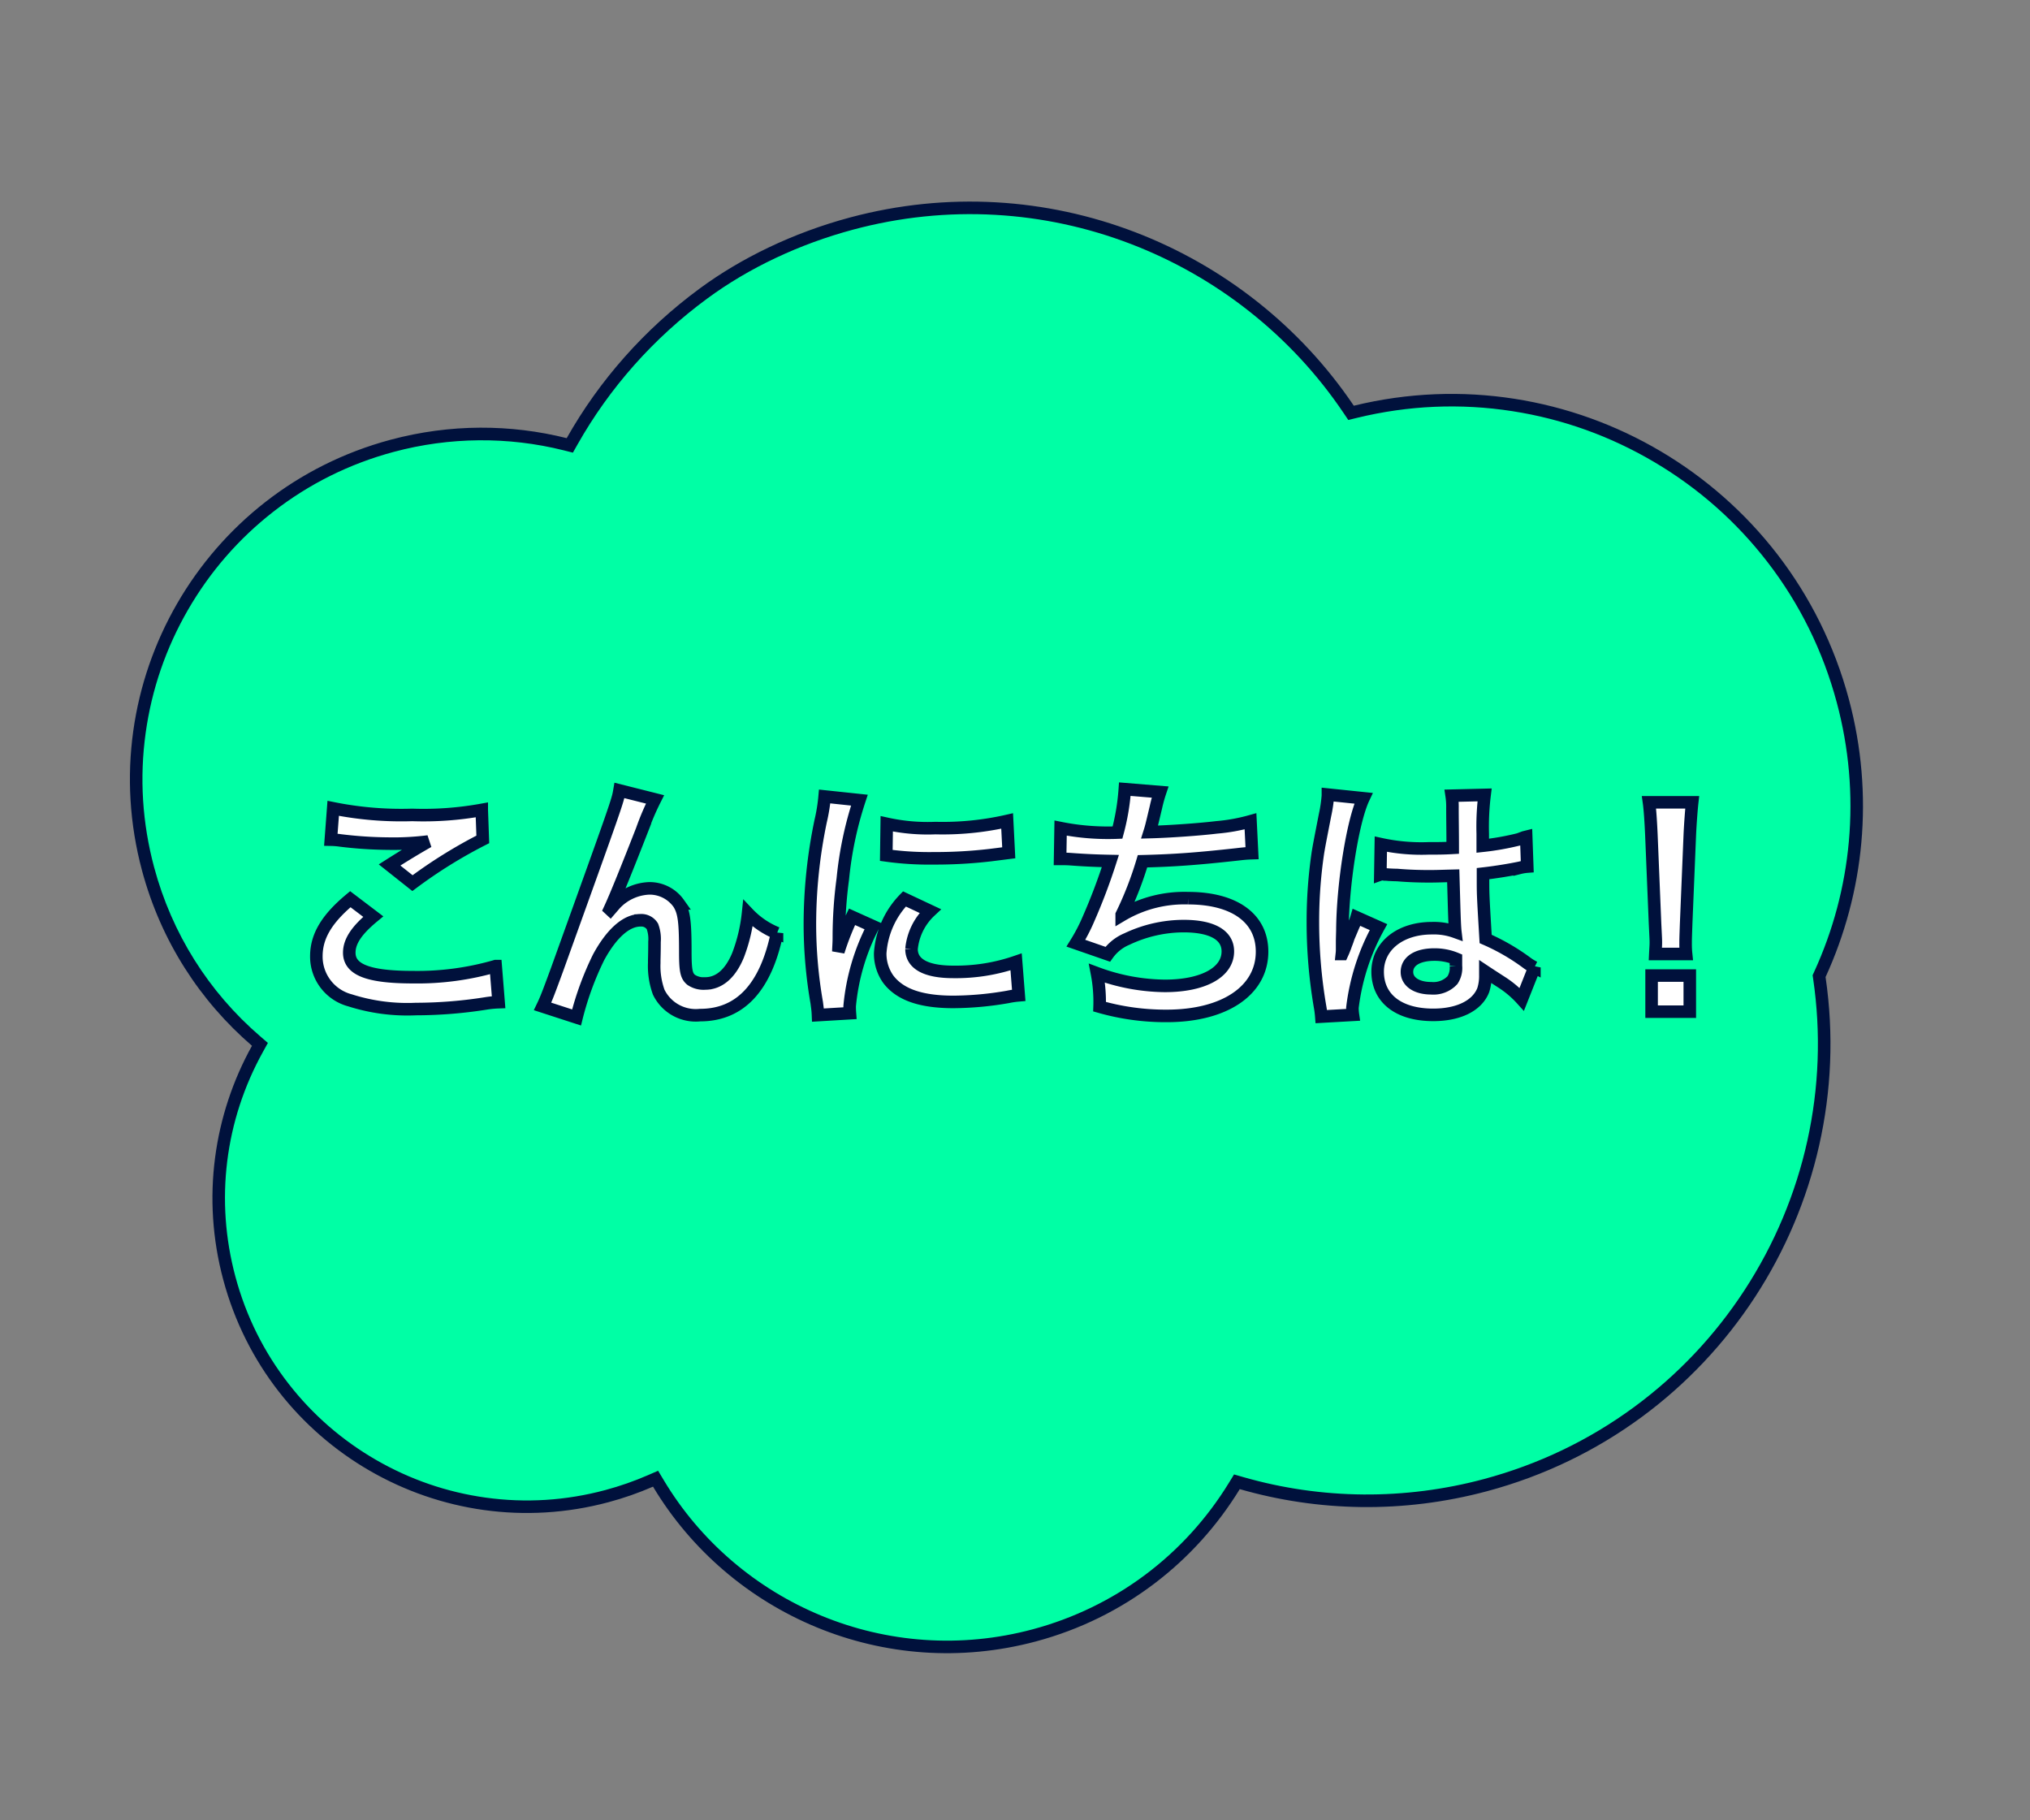
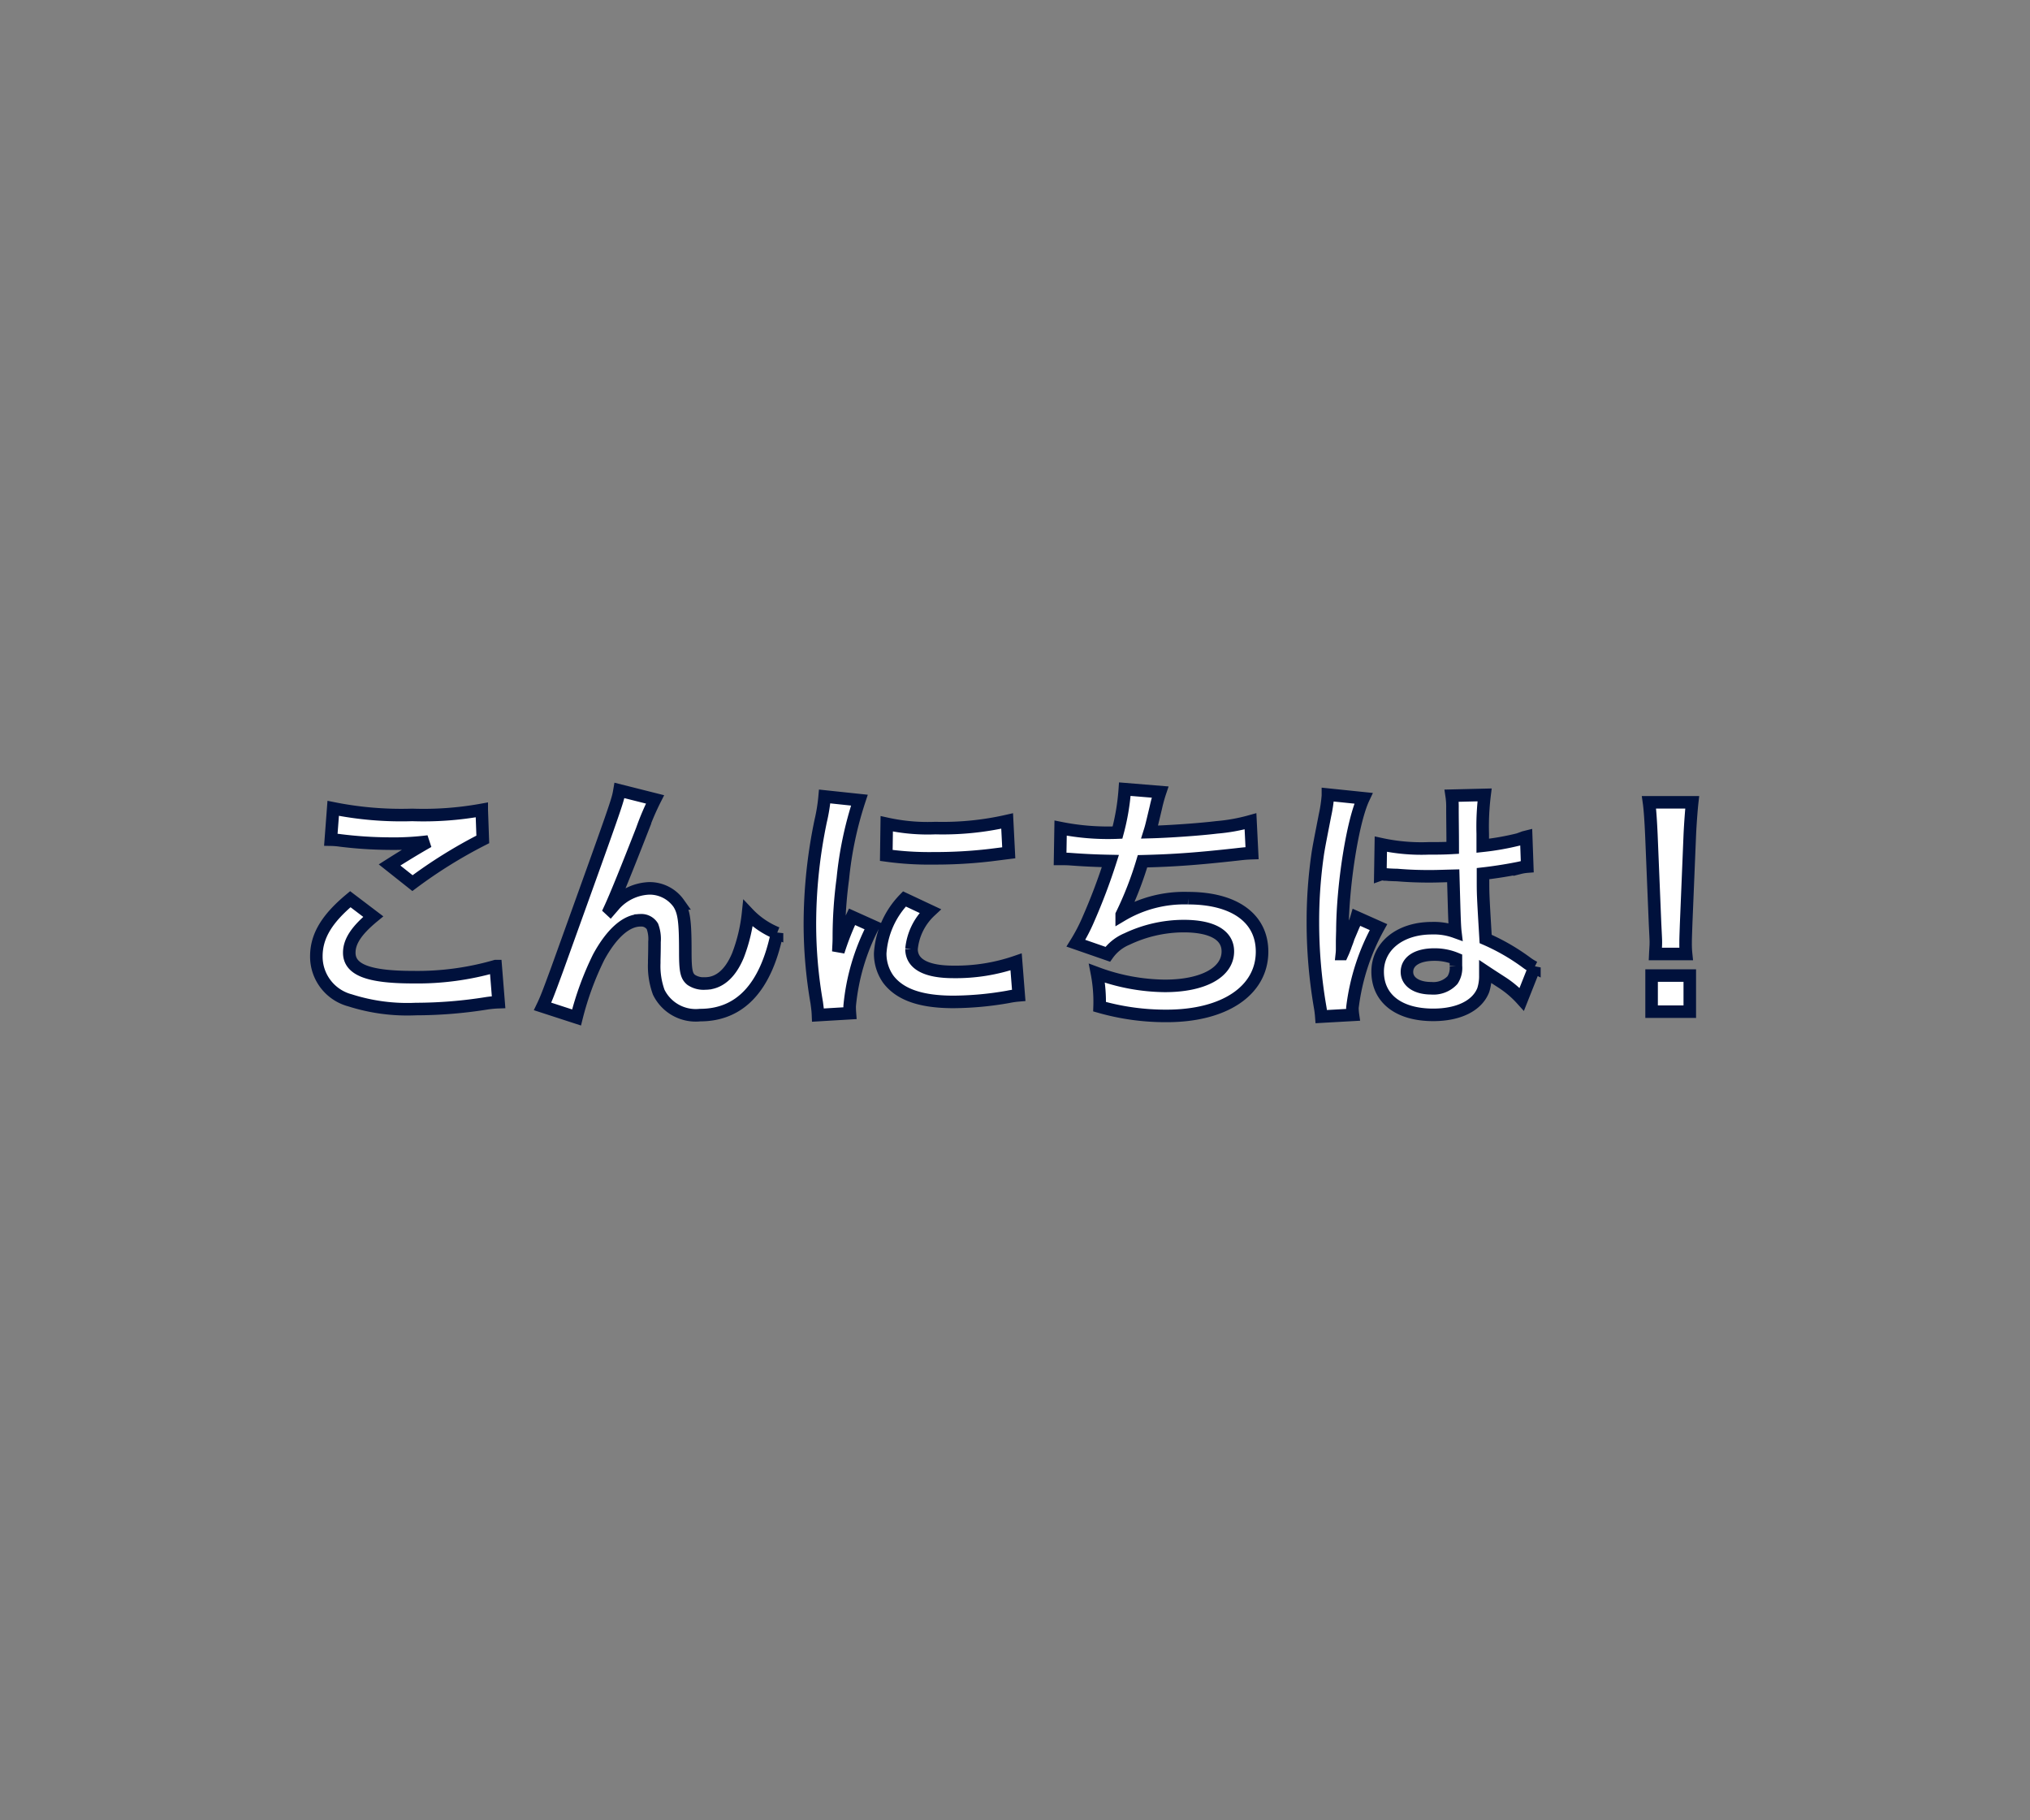
<svg xmlns="http://www.w3.org/2000/svg" width="161.868" height="145.113" viewBox="0 0 161.868 145.113">
  <rect x="0" y="0" width="161.868" height="145.113" fill="#808080" stroke="none" />
  <g id="fukidashi_student05" transform="translate(-6909.093 -7339.723)">
    <g id="Union_39" data-name="Union 39" transform="matrix(-0.966, 0.259, -0.259, -0.966, 7070.961, 7449.333)" fill="#00ffa5">
-       <path d="M 66.984 112.977 C 63.078 112.977 59.235 112.362 55.561 111.149 C 52.007 109.976 48.663 108.263 45.622 106.057 C 42.617 103.877 39.969 101.262 37.752 98.284 C 35.51 95.273 33.756 91.953 32.539 88.418 L 32.425 88.089 L 32.077 88.081 C 27.794 87.985 23.649 87.063 19.758 85.342 C 15.992 83.677 12.616 81.334 9.723 78.379 C 6.828 75.421 4.556 71.993 2.972 68.189 C 1.332 64.252 0.5 60.073 0.5 55.77 C 0.5 51.941 1.163 48.193 2.471 44.631 C 3.735 41.19 5.567 38.006 7.916 35.17 L 8.011 35.056 L 8.028 34.909 C 9.054 26.106 13.272 17.985 19.904 12.041 C 23.175 9.111 26.897 6.819 30.969 5.231 C 35.184 3.586 39.636 2.752 44.202 2.752 C 50.826 2.752 57.312 4.548 62.956 7.946 L 63.282 8.142 L 63.558 7.88 C 68.568 3.121 75.134 0.5 82.047 0.5 C 85.048 0.5 87.995 0.991 90.805 1.961 C 93.521 2.898 96.061 4.263 98.353 6.017 C 100.621 7.753 102.589 9.827 104.204 12.181 C 105.842 14.569 107.074 17.187 107.866 19.961 L 107.987 20.384 L 108.421 20.319 C 109.629 20.138 110.865 20.046 112.094 20.046 C 115.413 20.046 118.631 20.696 121.661 21.977 C 124.588 23.215 127.216 24.987 129.474 27.245 C 131.731 29.502 133.503 32.13 134.741 35.057 C 136.022 38.087 136.672 41.306 136.672 44.624 C 136.672 51.031 134.221 57.096 129.77 61.702 L 129.487 61.994 L 129.716 62.331 C 132.833 66.904 134.48 72.259 134.48 77.816 C 134.48 81.533 133.752 85.139 132.317 88.533 C 130.93 91.811 128.945 94.756 126.416 97.285 C 123.887 99.813 120.943 101.799 117.664 103.185 C 114.27 104.621 110.665 105.349 106.947 105.349 C 102.272 105.349 97.655 104.156 93.593 101.899 L 93.261 101.714 L 92.994 101.986 C 91.162 103.851 89.121 105.53 86.927 106.978 C 84.707 108.442 82.318 109.677 79.825 110.649 C 75.929 112.172 71.489 112.977 66.984 112.977 Z" stroke="none" />
-       <path d="M 66.984 112.477 C 71.428 112.477 75.805 111.684 79.643 110.183 C 82.103 109.224 84.461 108.005 86.651 106.56 C 88.816 105.132 90.83 103.475 92.637 101.635 L 93.171 101.092 L 93.836 101.462 C 97.823 103.678 102.357 104.849 106.947 104.849 C 110.597 104.849 114.137 104.134 117.47 102.725 C 120.688 101.363 123.58 99.414 126.063 96.931 C 128.546 94.448 130.495 91.557 131.856 88.338 C 133.266 85.006 133.98 81.466 133.98 77.816 C 133.98 72.36 132.363 67.102 129.303 62.612 L 128.845 61.94 L 129.41 61.354 C 133.771 56.842 136.172 50.901 136.172 44.624 C 136.172 41.373 135.536 38.22 134.28 35.252 C 133.068 32.385 131.332 29.81 129.12 27.598 C 126.908 25.387 124.333 23.65 121.466 22.438 C 118.498 21.182 115.345 20.546 112.094 20.546 C 110.89 20.546 109.679 20.636 108.495 20.813 L 107.627 20.943 L 107.386 20.099 C 106.608 17.376 105.399 14.808 103.791 12.464 C 102.207 10.154 100.275 8.118 98.049 6.414 C 95.8 4.692 93.308 3.353 90.642 2.433 C 87.884 1.482 84.992 1 82.047 1 C 75.262 1 68.819 3.572 63.903 8.243 L 63.351 8.767 L 62.698 8.374 C 57.132 5.023 50.736 3.252 44.202 3.252 C 39.699 3.252 35.308 4.075 31.151 5.696 C 27.135 7.263 23.464 9.523 20.238 12.414 C 13.697 18.275 9.537 26.285 8.524 34.966 L 8.49 35.261 L 8.301 35.489 C 5.988 38.281 4.184 41.415 2.94 44.804 C 1.653 48.31 1 52 1 55.77 C 1 60.007 1.819 64.121 3.433 67.997 C 4.993 71.742 7.23 75.117 10.081 78.029 C 12.929 80.939 16.253 83.245 19.96 84.885 C 23.791 86.579 27.871 87.486 32.089 87.581 L 32.785 87.597 L 33.012 88.255 C 34.212 91.742 35.942 95.015 38.153 97.985 C 40.34 100.923 42.952 103.502 45.915 105.652 C 48.915 107.828 52.213 109.518 55.717 110.674 C 59.341 111.87 63.131 112.477 66.984 112.477 M 66.984 113.477 C 50.804 113.477 37.054 103.068 32.066 88.581 C 14.287 88.182 -8.450594577880111e-06 73.645 9.731223144626711e-06 55.77 C 9.731223144626711e-06 47.82 2.827 40.53 7.531 34.851 C 9.672 16.497 25.273 2.252 44.202 2.252 C 51.156 2.252 57.66 4.174 63.214 7.518 C 68.118 2.858 74.748 6.491366093541728e-06 82.047 6.491366093541728e-06 C 94.541 -1.169045208371244e-05 105.079 8.379 108.347 19.824 C 109.569 19.641 110.821 19.546 112.094 19.546 C 125.945 19.546 137.172 30.774 137.172 44.624 C 137.172 51.394 134.49 57.537 130.129 62.049 C 133.191 66.542 134.98 71.969 134.98 77.816 C 134.98 93.298 122.43 105.849 106.947 105.849 C 102.014 105.849 97.377 104.574 93.35 102.336 C 89.642 106.112 85.111 109.125 80.006 111.115 C 76.238 112.588 71.715 113.477 66.984 113.477 Z" stroke="none" fill="#00113c" />
-     </g>
+       </g>
    <path id="Path_1116" data-name="Path 1116" d="M4.473-13.335a6.3,6.3,0,0,1,.777.063,33.112,33.112,0,0,0,3.843.252,22.385,22.385,0,0,0,3.15-.168c-.966.546-1.995,1.176-3.087,1.869L10.983-9.87a38.608,38.608,0,0,1,5.607-3.486l-.084-2.352a26.043,26.043,0,0,1-5.544.4,27.543,27.543,0,0,1-6.3-.525ZM6.027-8.589C4.137-7.014,3.318-5.628,3.318-4.032A3.608,3.608,0,0,0,6.006-.525a15.022,15.022,0,0,0,5.25.693,35.931,35.931,0,0,0,5.67-.462,8.349,8.349,0,0,1,.924-.084l-.231-2.877a22.4,22.4,0,0,1-6.594.882c-3.549,0-5.082-.588-5.082-1.953,0-.9.588-1.785,1.911-2.877Zm20.685.8c.462-.987,1.386-3.276,2.583-6.342a20.234,20.234,0,0,1,1.029-2.415l-2.835-.714c-.147.861-.147.861-4.977,14.28-.672,1.827-.861,2.331-1.155,2.94L24.066.84A24.089,24.089,0,0,1,25.83-3.969c1.029-1.89,2.2-2.94,3.339-2.94a1.04,1.04,0,0,1,.945.483,2.866,2.866,0,0,1,.168,1.239c0,.21,0,.714-.021,1.47v.21a6.086,6.086,0,0,0,.357,2.331,3.286,3.286,0,0,0,3.3,1.827c3.171,0,5.229-2.184,6.132-6.531a6.567,6.567,0,0,1-2.31-1.575,13.161,13.161,0,0,1-.8,3.339c-.609,1.47-1.512,2.247-2.625,2.247A1.764,1.764,0,0,1,33.2-2.163c-.378-.315-.462-.735-.462-2.247,0-2.415-.1-3.171-.525-3.843a2.843,2.843,0,0,0-2.352-1.2,3.929,3.929,0,0,0-2.709,1.239c-.273.315-.273.315-.4.462ZM45.864.5c-.021-.273-.021-.441-.021-.567a17.24,17.24,0,0,1,1.869-6.363l-1.68-.756A21.418,21.418,0,0,0,44.94-4.41c.021-.525.042-.693.042-1.155a35.062,35.062,0,0,1,.315-4.641,28.953,28.953,0,0,1,1.323-6.279l-2.772-.294a13.741,13.741,0,0,1-.315,1.953,40.315,40.315,0,0,0-.861,8.211,36.63,36.63,0,0,0,.546,6.279c.063.483.084.609.1.987Zm2.9-12.579a24.929,24.929,0,0,0,3.78.231,37.615,37.615,0,0,0,4.494-.252c1.008-.126,1.323-.168,1.491-.189L58.4-14.826a23.158,23.158,0,0,1-5.712.567A15.141,15.141,0,0,1,48.8-14.6ZM50.211-8.61a6.86,6.86,0,0,0-1.932,4.326,3.518,3.518,0,0,0,.63,2.058C49.833-.987,51.513-.4,54.117-.4a25.9,25.9,0,0,0,4.347-.4,7.018,7.018,0,0,1,.861-.126l-.21-2.667a14.758,14.758,0,0,1-5,.8c-2.184,0-3.339-.63-3.339-1.827a4.75,4.75,0,0,1,1.491-3.024ZM62.622-11.8h.168c.168,0,.378,0,.672.021,1.113.084,2.058.126,3.171.147a47.551,47.551,0,0,1-1.764,4.662,14.119,14.119,0,0,1-.987,1.89l2.541.882a3.561,3.561,0,0,1,1.533-1.218,10.617,10.617,0,0,1,4.515-1.029c2.268,0,3.528.714,3.528,2.016,0,1.68-1.974,2.751-5.019,2.751a15.979,15.979,0,0,1-5.418-1.008,11.952,11.952,0,0,1,.21,2.667,19.184,19.184,0,0,0,5.355.735c4.6,0,7.6-2.016,7.6-5.124,0-2.667-2.205-4.263-5.9-4.263a9.767,9.767,0,0,0-5.292,1.365V-7.35a27.924,27.924,0,0,0,1.659-4.263c2.625-.063,4.473-.21,7.518-.546.546-.063.735-.084,1.218-.1L77.805-14.8a14.326,14.326,0,0,1-2.688.483c-1.386.168-3.759.336-5.355.378.126-.4.126-.4.5-1.974a11.735,11.735,0,0,1,.336-1.218l-2.814-.231A18.017,18.017,0,0,1,67.2-13.9a19.316,19.316,0,0,1-4.536-.357Zm25.536,1.239a.37.37,0,0,1,.126-.021.964.964,0,0,1,.21.021,3.127,3.127,0,0,1,.357.021c.105,0,.336.021.63.021.987.084,1.827.105,2.6.105.546,0,1.05-.021,1.89-.042.084,2.919.105,3.948.168,4.473a4.992,4.992,0,0,0-1.869-.294c-2.541,0-4.326,1.428-4.326,3.465,0,2.142,1.68,3.444,4.431,3.444,2.037,0,3.507-.735,3.99-1.974a3.674,3.674,0,0,0,.168-1.176v-.294c.126.084.609.4,1.323.861A7.868,7.868,0,0,1,99.435-.609l1.008-2.541a4,4,0,0,1-.588-.357,16.743,16.743,0,0,0-3.3-1.911c-.21-3.528-.21-3.57-.21-4.746v-.462c1.113-.126,2.205-.315,2.919-.462a3.629,3.629,0,0,1,.609-.1l-.084-2.373-.168.042c-.336.126-.336.126-.462.168a21.112,21.112,0,0,1-2.835.5v-.966a20.547,20.547,0,0,1,.147-3.087l-2.625.063a5.874,5.874,0,0,1,.063,1.008c0,.861.021,1.911.021,3.15-.735.042-1.2.042-1.932.042a15.134,15.134,0,0,1-3.8-.336Zm6.027,6.72v.567a1.762,1.762,0,0,1-.273,1.134,2.064,2.064,0,0,1-1.7.651c-1.176,0-1.932-.525-1.932-1.3,0-.861.84-1.386,2.184-1.386A4.4,4.4,0,0,1,94.185-3.843ZM85.974.63a4.114,4.114,0,0,1-.042-.567,17.521,17.521,0,0,1,2.079-6.426L86.268-7.14a4,4,0,0,1-.252.651c-.21.5-.21.5-.4.945-.1.336-.21.567-.252.714-.147.378-.147.378-.252.609h-.021a3.575,3.575,0,0,0,.021-.441V-5c0-.336,0-.336.021-1.092.021-3.654.819-8.715,1.68-10.542l-2.835-.294v.084a11.273,11.273,0,0,1-.231,1.554c-.462,2.373-.462,2.373-.567,3a37.535,37.535,0,0,0-.4,5.565,39.824,39.824,0,0,0,.567,6.678,7.666,7.666,0,0,1,.105.819Zm26.565-4.851A7.5,7.5,0,0,1,112.5-5.1c0-.294,0-.294.042-1.512l.294-7.14c.042-.9.126-2,.189-2.562h-3.444c.084.588.147,1.638.189,2.562l.294,7.14c.063,1.26.063,1.26.063,1.491,0,.252-.021.462-.042.9Zm.294,4.6V-2.5h-3.045V.378Z" transform="translate(6931 7420)" fill="#fff" stroke="#00113c" stroke-width="1" />
  </g>
</svg>